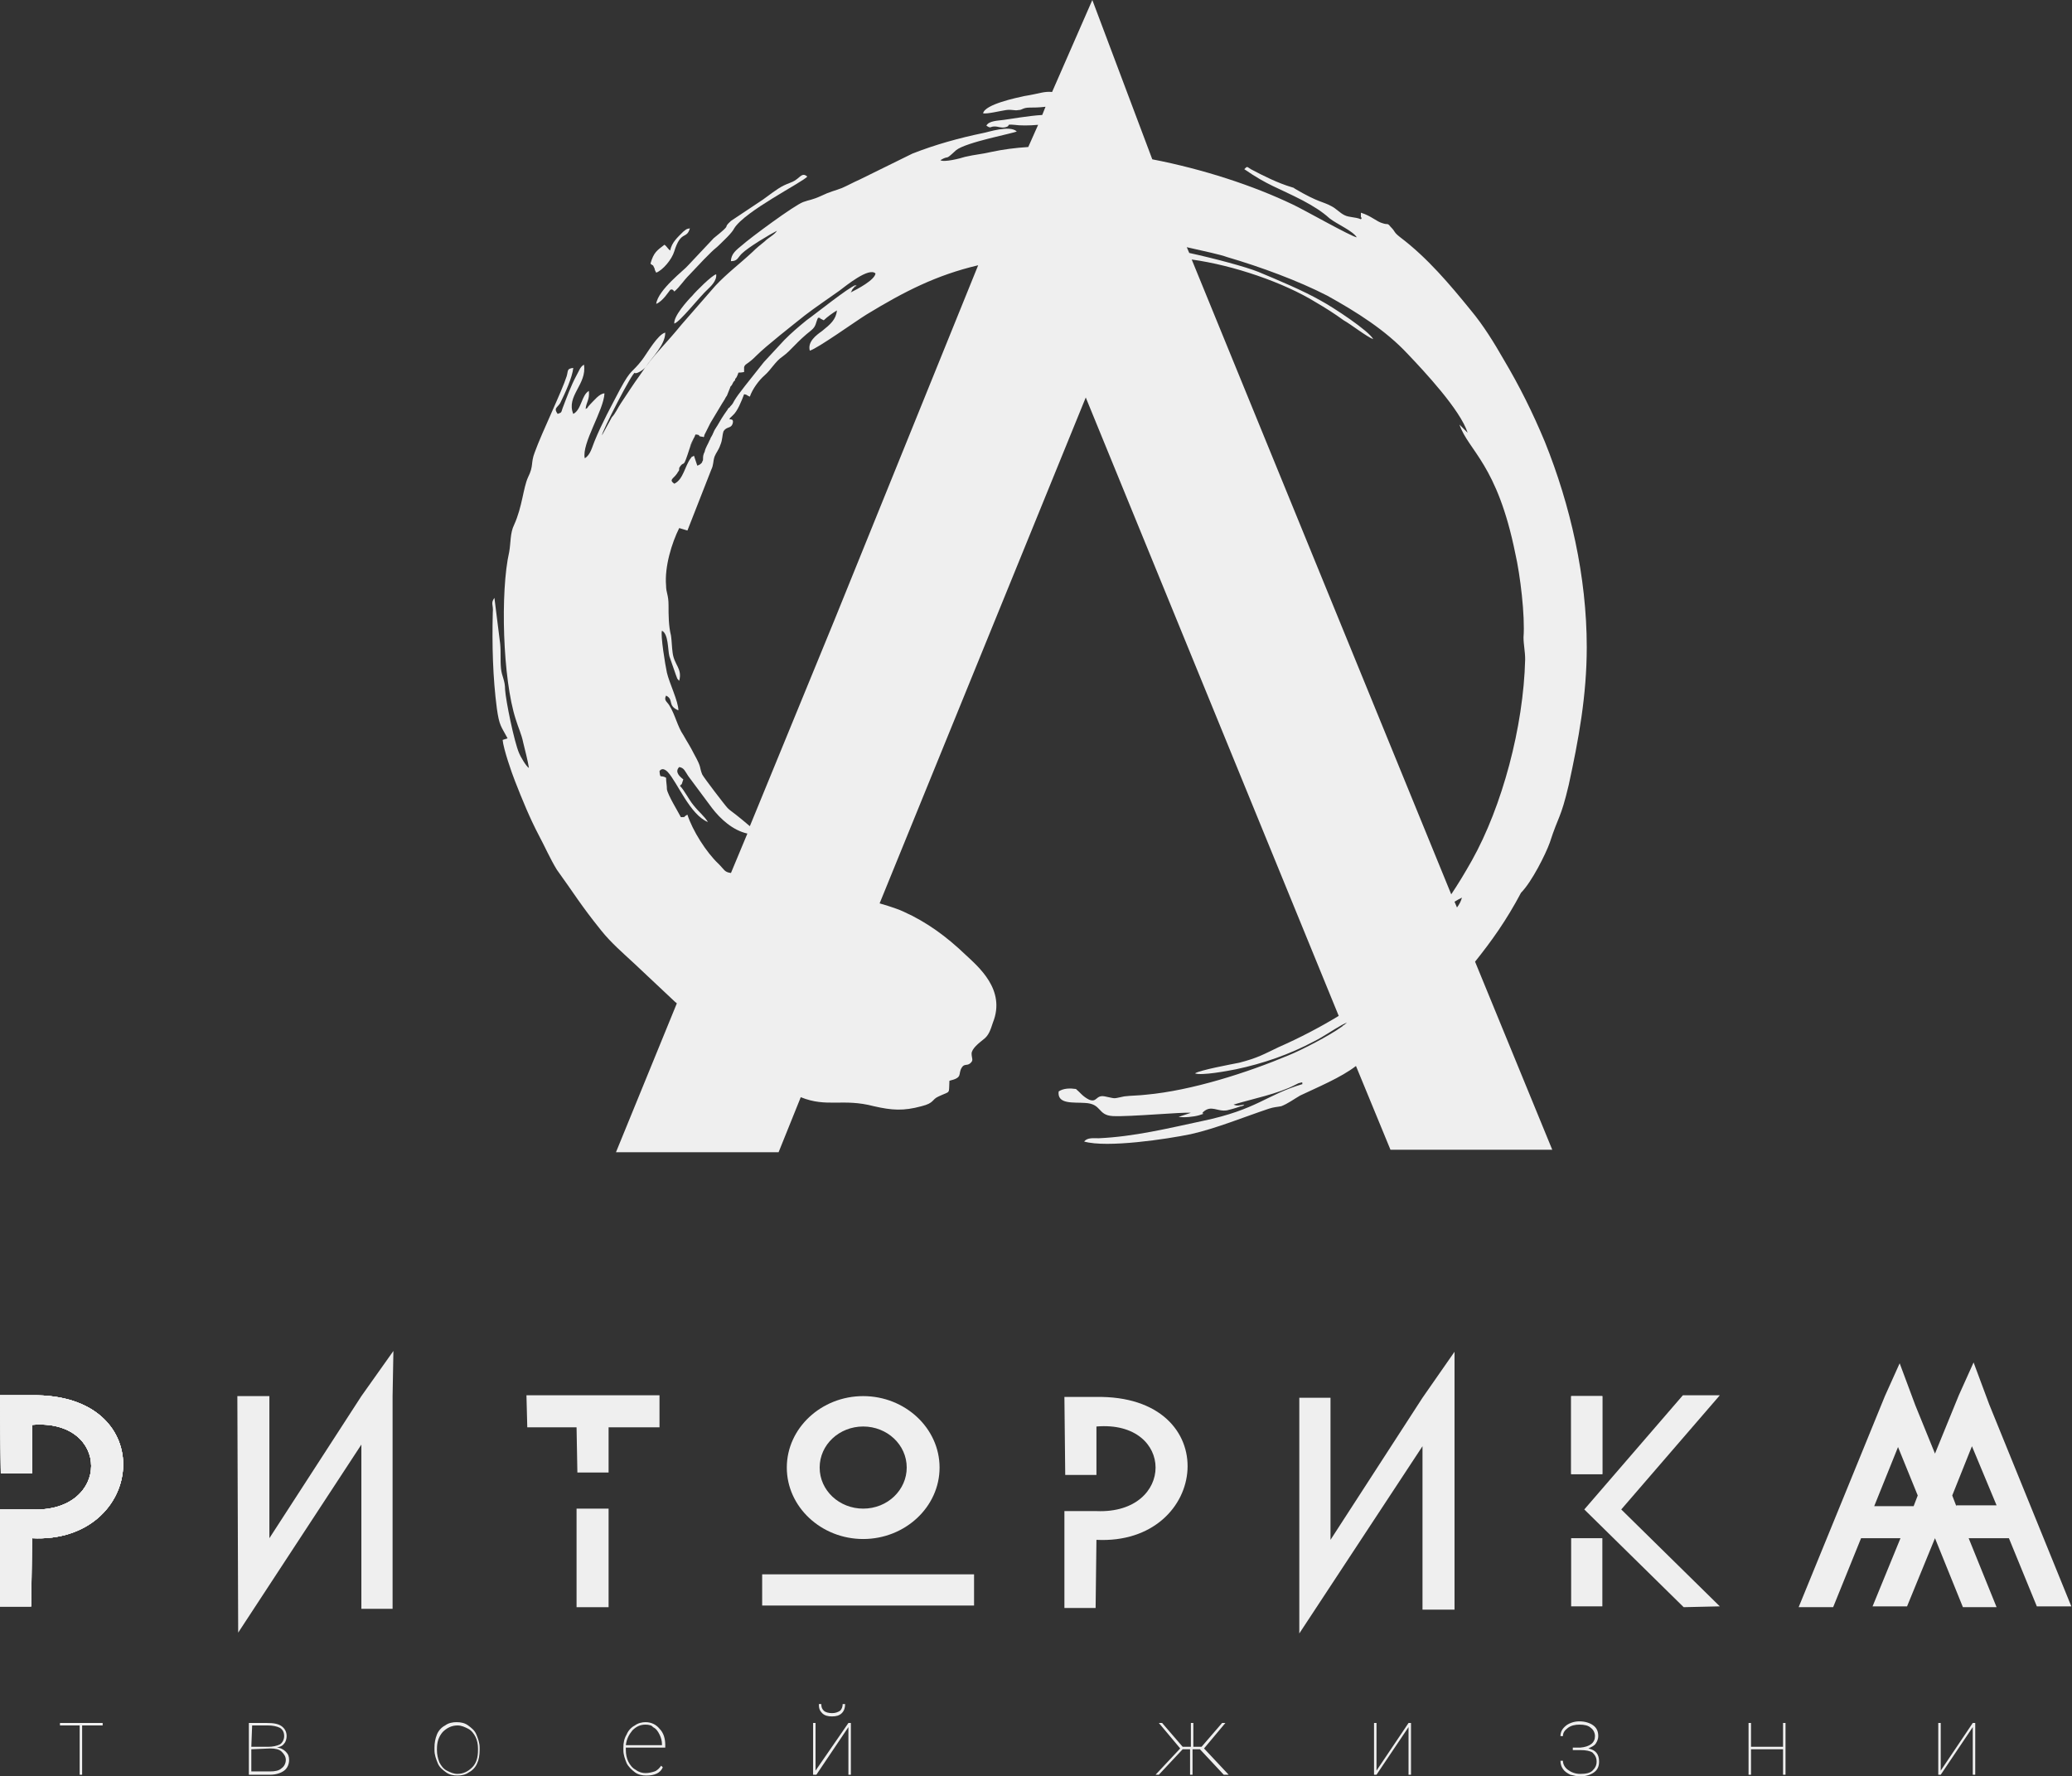
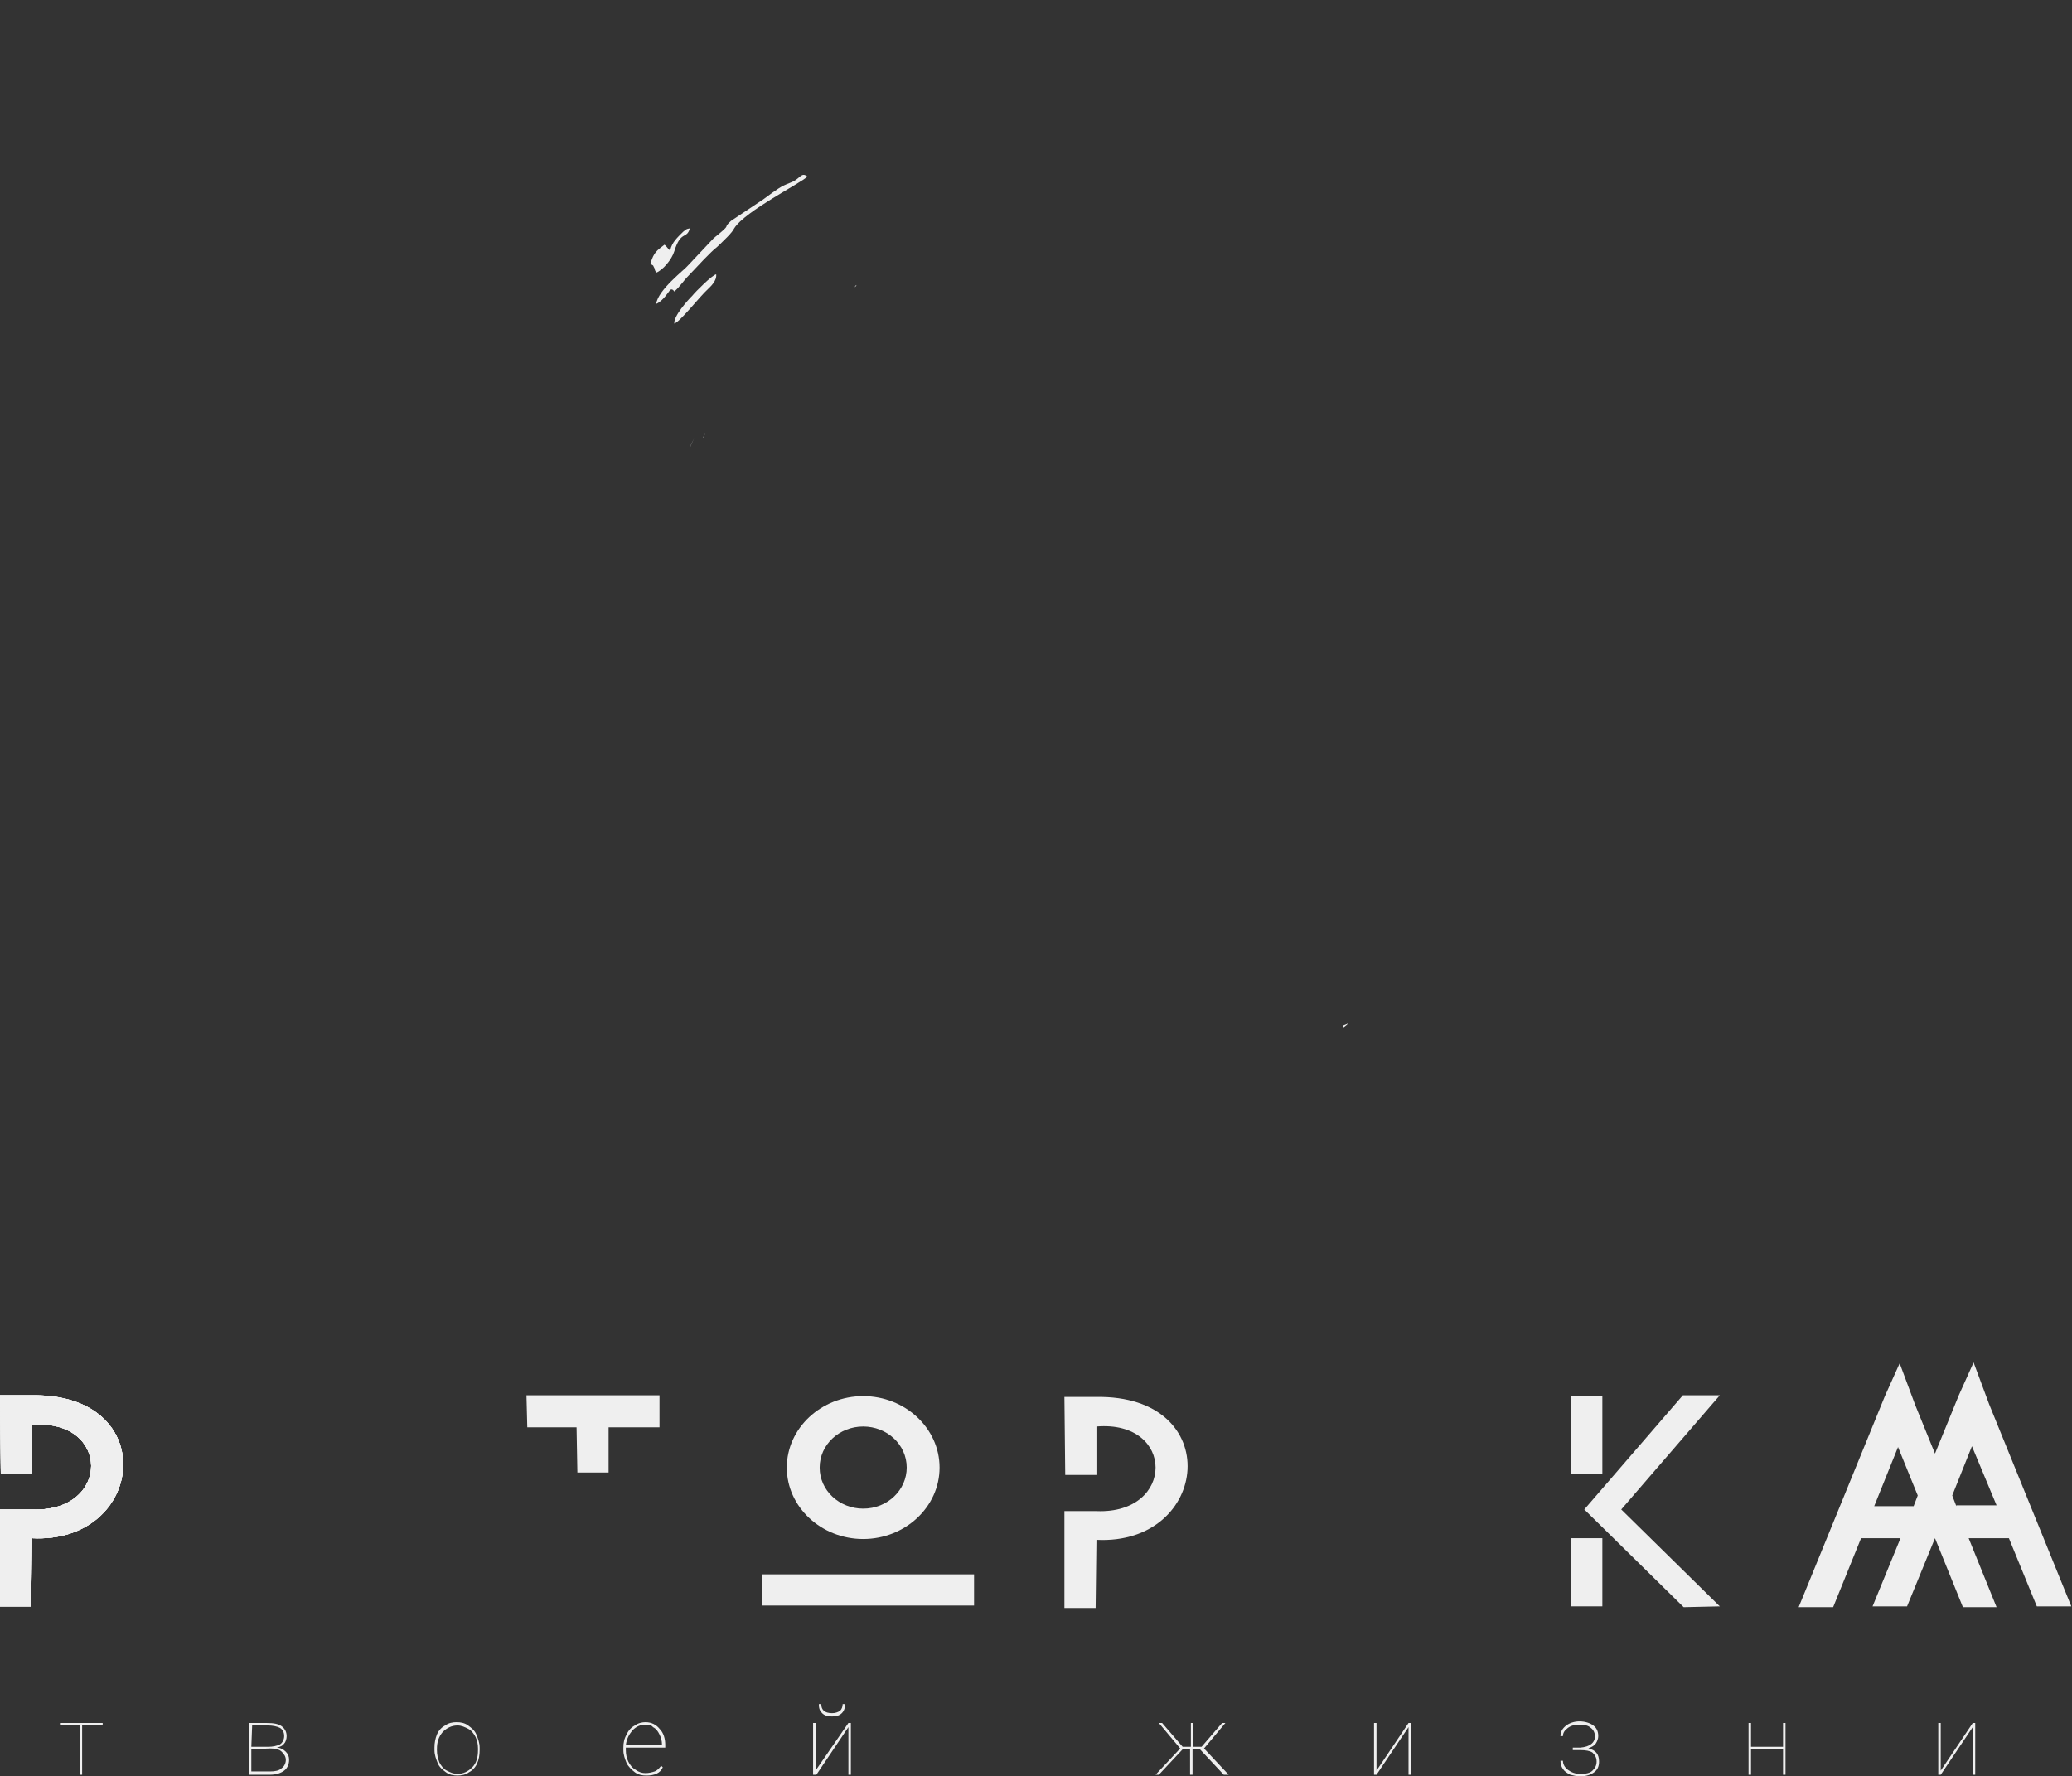
<svg xmlns="http://www.w3.org/2000/svg" width="617" height="529" viewBox="0 0 617 529" fill="none">
  <rect x="0" y="0" width="617" height="529" fill="#333333" stroke="none" />
  <path fill-rule="evenodd" clip-rule="evenodd" d="M205.437 133.533C205.681 132.31 206.17 131.576 206.66 130.598C206.17 131.576 205.681 132.555 205.437 133.533ZM206.66 135.734L207.638 138.669L206.66 135.734ZM209.35 130.354C209.594 129.864 209.594 129.62 209.839 129.131C209.839 129.62 209.594 130.109 209.35 130.354ZM221.334 110.788C221.334 110.788 221.334 110.544 221.334 110.299C221.334 110.544 221.334 110.544 221.334 110.788ZM254.595 85.598C254.595 85.353 254.839 85.353 255.084 84.864C254.595 85.109 254.595 85.353 254.595 85.598Z" fill="#EFEFEF" />
-   <path fill-rule="evenodd" clip-rule="evenodd" d="M461.498 250.926C464.189 242.611 464.678 244.078 467.123 233.806C470.058 220.355 472.504 207.148 472.504 192.719C472.504 171.686 467.613 150.409 460.031 131.577C456.363 122.773 452.449 114.947 447.803 107.12C444.868 101.985 441.689 96.849 438.02 92.446C431.661 84.62 425.058 76.794 416.987 70.68C414.786 68.968 415.764 69.213 414.052 67.501C413.074 66.278 413.319 67.011 411.851 66.522C409.895 66.033 408.427 64.321 405.248 63.343V64.077V64.321C405.248 64.81 405.248 64.81 405.493 64.81C405.493 64.81 405.493 65.055 405.248 65.299C403.536 64.566 401.824 64.81 400.357 64.077C398.889 63.343 397.911 62.12 396.444 61.386C393.753 59.919 392.775 60.408 385.683 56.251C384.949 55.761 385.438 56.006 384.704 55.761C380.547 54.538 376.145 52.337 372.476 50.381C371.253 49.647 371.498 49.403 370.519 50.381C377.612 55.272 380.302 55.761 387.884 59.674C391.063 61.386 393.509 62.854 395.954 65.055C398.156 66.767 402.802 68.723 404.025 70.68C402.313 70.435 388.128 62.365 384.949 60.897C373.21 55.272 358.291 50.381 343.128 47.446L325.275 0L313.291 27.392C310.845 27.147 309.622 27.881 304.975 28.614C302.774 29.104 293.236 31.06 292.747 33.75C293.97 33.995 297.883 33.017 299.595 32.772C301.307 32.527 302.041 33.017 303.263 32.772C304.486 32.772 304.486 32.038 306.687 32.038C307.666 32.038 309.378 32.038 311.334 31.794L310.356 34.239C306.198 34.484 300.818 35.462 298.861 35.707C297.149 35.951 294.459 35.951 293.725 37.419C295.193 38.397 294.704 37.663 296.171 37.663C297.394 37.663 297.883 38.153 299.35 37.908C301.307 37.419 299.106 36.93 302.041 37.174C303.753 37.419 306.443 37.419 309.133 37.174L306.198 43.778C302.285 44.022 298.617 44.511 295.193 45.245C292.013 45.979 290.546 45.979 287.367 46.712C285.899 47.202 281.008 48.424 280.03 47.691C282.964 45.979 281.008 48.18 284.676 44.756C287.611 42.31 302.285 39.62 302.774 39.131C300.573 37.174 294.214 39.375 292.747 39.62C285.655 41.087 278.562 43.044 271.714 45.734L255.817 53.56C254.105 54.294 252.394 55.272 250.682 56.006C248.725 56.74 246.768 57.229 244.812 58.207C241.633 59.674 241.143 59.43 239.187 60.163C236.497 61.142 223.29 70.924 220.844 73.126C219.377 74.348 217.665 75.571 217.665 77.772C219.622 77.772 219.622 76.794 220.844 75.571C222.801 73.615 229.404 69.702 231.361 68.723C230.627 69.946 228.915 70.68 227.692 71.903C226.469 72.881 225.247 73.859 224.024 75.082C220.355 78.506 216.442 81.441 213.018 85.109L202.991 96.604C200.79 99.294 198.833 101.495 196.632 103.941C194.431 106.387 192.475 108.832 190.518 111.767C188.561 114.457 186.85 117.148 184.893 120.082C183.915 121.55 183.181 123.262 182.203 124.24L179.268 129.621C179.023 128.887 188.561 110.3 189.051 111.034C189.295 111.523 191.496 110.3 192.23 109.322C194.187 106.387 198.1 102.718 198.1 99.05C195.899 99.539 192.719 105.164 191.252 107.12C188.072 111.278 188.072 109.566 184.648 115.925C181.958 121.061 179.268 125.952 177.067 131.333C176.333 133.045 175.844 135.49 174.132 136.468C173.154 132.066 179.757 122.284 180.002 117.148C178.534 117.148 176.822 119.349 175.599 120.572C174.621 121.55 175.355 121.305 174.377 121.794C174.621 119.593 175.599 119.104 175.355 116.414C173.154 117.637 173.154 122.039 170.708 123.262C168.507 117.881 174.866 114.457 173.887 108.588C172.665 109.322 172.42 110.544 171.686 111.767C169.974 114.947 168.752 118.371 167.529 121.55C167.04 123.017 167.284 122.773 166.061 123.262C164.838 121.55 165.817 121.55 166.795 120.082C168.262 117.148 170.464 112.256 170.708 109.566C168.752 109.811 169.241 110.3 168.752 112.012C167.284 116.659 161.415 128.642 159.213 134.757C157.991 137.936 158.969 138.67 157.257 142.094C155.789 145.273 155.545 150.898 153.099 156.278C151.876 158.724 152.121 161.659 151.632 164.349C148.942 176.088 149.675 202.257 153.588 214.241C154.322 216.687 155.3 218.643 155.789 221.089C156.279 223.045 157.257 226.958 157.501 228.67C156.768 228.426 154.811 225.002 154.567 224.268C153.099 220.844 150.654 208.86 150.409 205.436C150.409 202.502 149.431 201.523 149.186 199.078C148.942 196.632 149.186 194.186 148.942 191.741L147.23 178.045C146.007 179.757 146.985 180.001 146.741 182.447C146.496 191.985 146.741 201.768 147.963 211.061C148.697 216.197 149.186 216.197 151.143 219.866L149.675 220.355C149.92 223.045 152.366 230.138 153.344 232.583C155.545 238.208 157.746 243.589 160.436 248.725C162.148 251.904 163.86 255.817 165.817 258.997C170.953 266.089 172.909 269.513 179.023 277.095C181.958 280.763 185.382 283.698 188.806 286.877L201.034 298.372C201.279 298.617 201.524 298.617 201.524 298.861L183.426 343.128H231.85L238.453 326.742C246.279 329.921 250.926 326.986 260.22 329.432C265.6 330.655 269.024 330.899 274.405 329.432C278.318 328.454 277.339 327.475 279.54 326.497C283.209 324.785 282.475 326.008 282.72 321.85C286.877 320.872 285.166 319.894 286.388 317.937C287.122 316.715 287.856 317.448 288.834 316.715C290.057 315.736 289.323 315.247 289.323 313.78C289.323 312.312 291.524 310.6 292.747 309.622C294.459 308.399 294.948 306.687 295.682 304.486C299.595 294.703 291.28 287.856 287.367 284.187C281.986 279.051 276.117 274.649 269.024 271.47C268.046 270.98 265.356 270.002 261.932 269.024L323.318 118.371L398.645 302.53C393.02 305.954 386.905 309.133 380.791 311.823C376.144 314.024 374.677 315.003 369.052 316.47C366.606 316.959 357.313 318.671 355.845 319.649C357.802 320.383 365.628 318.916 368.074 318.426C376.144 316.714 383.971 314.024 391.308 310.111C394.242 308.644 396.933 306.687 399.623 305.22C400.112 304.975 400.601 304.731 401.09 304.486C400.846 304.731 400.357 305.22 399.623 305.709C395.954 308.399 387.395 312.801 383.726 314.269C371.498 319.405 354.867 324.785 341.171 326.008C339.215 326.253 336.769 326.253 334.813 326.497C331.144 327.231 332.612 327.231 328.943 326.497C326.253 326.008 326.742 328.454 324.296 327.475C322.34 326.497 321.606 325.274 320.383 324.296C318.671 324.052 316.715 324.051 315.247 325.03C314.758 328.943 319.649 328.209 323.073 328.454C328.209 328.698 326.742 332.122 331.389 332.367C336.525 332.611 351.932 331.144 354.623 331.389L350.954 332.611C352.666 332.856 355.356 332.611 357.068 332.122C360.003 331.144 357.313 332.122 358.291 331.144C360.737 328.943 362.449 331.144 365.384 330.655C366.362 330.41 367.34 330.166 368.074 329.921L369.541 329.432H369.786C370.764 328.943 370.275 329.187 370.519 328.943C369.052 329.187 368.318 329.432 367.34 328.943C372.965 327.231 380.547 325.763 385.683 323.073L386.661 322.584C388.617 322.095 387.395 322.34 387.884 322.829C377.123 326.008 374.433 330.41 358.047 333.834C347.775 336.035 337.747 338.481 327.231 338.97C325.519 338.97 323.807 338.726 322.829 339.948C329.677 341.905 347.53 339.215 354.623 337.747C362.204 336.035 370.519 332.611 377.856 330.166C379.324 329.677 380.302 329.677 381.525 329.432C383.482 328.698 385.438 327.231 387.15 326.253C392.286 323.807 399.378 320.872 403.781 317.448L414.052 342.394H462.232L439.243 286.388C444.134 280.274 448.536 274.16 452.939 265.845C456.118 262.665 460.276 254.35 461.498 250.926ZM201.524 141.115C201.768 140.871 201.768 140.626 202.013 140.382C202.257 140.137 202.257 139.892 202.257 139.403C202.257 139.159 202.502 139.159 202.502 138.914C203.969 136.958 203.236 140.137 205.437 133.289C205.681 132.066 206.17 131.333 206.659 130.354C206.904 130.11 206.904 129.621 207.149 129.376C209.35 129.621 206.904 129.865 209.594 130.11C209.594 129.621 209.839 129.376 210.083 128.887C210.573 127.909 211.062 126.93 211.551 125.952C212.285 124.729 213.018 123.506 213.752 122.284C214.241 121.55 214.73 120.572 215.219 119.838C215.464 119.593 215.464 119.349 215.708 119.104C215.953 118.615 216.198 118.126 216.442 117.881C216.687 117.392 216.687 117.148 216.931 116.659C217.176 116.169 217.176 115.925 217.42 115.436C217.42 115.191 217.665 114.947 217.91 114.702C218.399 113.724 218.399 113.724 218.643 113.479C218.643 113.479 218.643 113.479 218.888 113.235C218.888 113.235 218.888 113.235 218.888 112.99C218.888 112.745 219.132 112.745 219.377 112.256C220.355 110.3 219.132 111.278 221.578 110.789C221.578 110.789 221.578 110.544 221.578 110.3V110.055C221.578 109.811 221.578 109.566 221.578 109.322C221.823 108.588 222.067 108.588 223.045 107.854C224.024 107.12 224.513 106.631 225.247 105.898C228.181 102.963 236.008 96.849 239.676 93.914C242.855 91.468 246.524 89.022 249.948 86.577C251.904 85.109 258.752 79.484 260.709 81.441C260.464 83.397 255.328 86.088 253.372 87.066C253.372 86.821 253.616 86.821 253.616 86.577C253.861 86.088 253.861 86.088 254.105 85.843L254.35 85.599C254.35 85.354 254.595 85.354 254.839 84.865C252.638 85.599 242.611 93.669 240.165 95.381C237.475 97.582 235.763 99.05 233.562 101.251L227.448 107.854C225.491 110.3 223.779 112.501 221.823 114.947C220.111 117.148 219.377 118.126 218.643 119.349C218.399 119.838 218.154 120.327 217.665 120.816L217.42 121.061C217.42 121.305 217.176 121.305 216.931 121.55C216.687 121.794 216.687 122.039 216.442 122.284C215.219 123.996 214.486 125.218 213.507 126.93C213.263 127.175 213.263 127.42 213.018 127.664C212.529 128.398 212.285 129.376 211.795 130.11C211.551 130.354 211.551 130.843 211.306 131.088C210.817 132.311 210.083 133.289 209.839 134.512C209.35 135.49 209.35 135.979 209.35 136.713C209.35 136.958 209.35 137.202 209.105 137.447C209.105 137.691 209.105 137.691 208.861 137.936C208.616 138.18 208.371 138.425 207.638 138.67L206.659 135.735C206.415 135.735 206.415 135.979 206.17 135.979C205.926 135.979 205.926 136.224 205.681 136.468C203.969 138.67 203.48 142.827 200.79 144.05C199.078 142.827 200.545 142.583 201.524 141.115ZM217.665 259.975C215.708 259.73 215.708 258.997 213.996 257.285C210.328 253.861 206.17 247.257 204.703 242.611C203.236 243.344 204.458 243.344 202.746 243.344C202.013 241.877 198.833 236.741 198.589 235.029C198.589 233.806 198.344 232.828 198.344 231.605C196.632 230.627 196.632 232.094 196.388 229.649C196.388 229.649 197.121 228.181 198.833 229.893C201.768 233.073 205.437 242.611 210.817 244.812C209.594 242.855 208.127 241.877 206.415 239.676C205.192 238.208 203.725 235.274 202.502 234.051C202.502 234.051 202.502 233.806 202.746 233.806C202.746 233.806 202.746 233.562 202.991 233.562L203.48 232.094C202.502 231.361 200.79 229.893 202.257 228.426C203.725 228.67 203.969 229.649 204.947 231.116L212.04 240.654C214.486 243.833 218.154 247.257 222.556 248.236L217.665 259.975ZM248.48 184.648L223.29 246.035C221.823 244.812 220.111 243.344 219.132 242.611C217.91 241.632 217.42 241.388 216.687 240.654C215.953 239.92 209.594 231.605 209.105 230.627C208.127 228.181 209.105 228.915 206.659 224.513C205.437 222.067 204.703 221.089 203.48 218.888C201.768 216.442 201.034 212.773 199.322 210.083C198.589 208.86 197.61 208.616 198.344 207.148C200.79 208.371 198.589 210.083 202.013 211.551C202.013 208.86 199.322 203.48 198.589 200.301C198.1 198.099 196.632 189.05 197.121 187.828C199.078 188.806 198.833 193.453 199.322 195.409L201.279 201.034C201.768 202.257 201.524 202.012 202.257 202.746C203.236 199.078 200.79 198.099 200.301 194.431C200.056 192.719 200.056 191.007 199.812 189.295C199.078 186.36 199.078 183.181 199.078 180.246C199.078 177.067 198.344 176.578 198.344 174.376C197.855 168.751 200.056 161.659 202.257 157.257L204.703 157.99L211.795 139.892C212.529 138.425 212.285 137.447 212.774 135.979C213.263 134.757 213.996 134.023 214.486 132.555C215.219 130.843 214.975 129.865 215.464 128.398C216.442 126.93 217.665 127.664 218.154 126.197C218.888 123.751 215.708 125.952 218.154 123.751C219.622 122.528 220.844 119.349 221.578 117.392C222.801 117.637 222.067 117.637 223.29 118.126C224.024 115.925 225.98 113.235 227.692 111.767C229.649 110.055 230.872 107.61 233.073 106.142C235.763 104.186 236.986 101.985 241.633 98.316C243.1 97.093 242.855 96.115 243.589 94.647C244.812 94.647 243.834 94.647 244.323 94.892L245.301 95.381C246.279 94.403 247.991 93.18 249.214 92.446C248.97 95.137 247.258 96.604 244.812 98.561C243.1 99.783 240.41 101.74 241.143 104.43C243.589 103.696 254.839 95.626 258.019 93.669C269.269 86.821 278.807 81.93 291.28 78.995L248.48 184.648ZM433.862 270.247L433.129 268.535C433.862 268.046 434.841 267.556 435.33 267.312C435.085 268.29 434.596 269.268 433.862 270.247ZM438.265 256.306C436.063 260.219 434.107 263.399 432.15 266.334L354.867 77.283C367.34 78.995 382.259 84.131 391.797 90.001C394.732 91.713 397.422 93.425 400.112 95.381C402.313 96.604 406.96 100.273 408.916 101.006C407.694 98.561 396.933 91.468 393.264 89.512C388.128 86.577 380.547 83.397 374.677 80.952C371.009 79.484 361.96 77.039 354.133 75.327L353.4 73.615C358.78 74.838 363.427 75.816 365.384 76.549C375.411 79.484 386.661 83.642 395.221 88.044C404.025 92.936 412.585 98.316 419.188 105.408C424.08 110.544 434.841 122.039 437.042 128.887L434.596 126.441C437.286 134.267 445.846 138.18 451.227 164.838C452.694 171.197 454.161 183.425 453.672 189.784C453.672 191.985 454.161 193.942 454.161 196.387C453.672 216.442 447.314 240.165 438.265 256.306Z" fill="#EFEFEF" />
  <path fill-rule="evenodd" clip-rule="evenodd" d="M195.409 90.49C197.366 89.756 199.322 86.577 199.567 86.332C200.3 85.843 200.79 86.822 200.79 86.822C202.502 85.354 203.48 83.642 205.192 81.93L209.594 77.284C210.572 76.305 210.817 76.061 211.795 75.082C212.773 74.104 213.263 73.859 214.241 72.881C215.464 71.658 217.909 69.457 218.643 67.99C221.822 62.854 238.942 54.294 240.409 52.582C238.942 51.359 238.453 52.582 236.986 53.56C236.007 54.294 234.784 54.539 233.317 55.272C231.36 56.251 228.915 58.207 227.203 59.43L217.665 65.789C214.73 68.479 218.643 66.033 212.529 70.925L204.703 79.24C203.969 80.218 195.898 86.332 195.409 90.49Z" fill="#EFEFEF" />
  <path fill-rule="evenodd" clip-rule="evenodd" d="M199.567 74.594C198.833 74.105 198.589 73.371 197.855 72.882C195.654 74.594 194.676 75.083 193.698 78.507C194.431 79.241 194.431 78.752 194.676 79.485C195.165 80.219 194.676 79.975 195.41 81.197C197.366 80.464 200.056 77.284 200.79 74.839C202.747 68.48 204.459 71.415 205.437 67.991C204.214 68.235 204.458 68.235 203.48 68.969C201.768 70.681 200.056 72.148 199.567 74.594Z" fill="#EFEFEF" />
  <path fill-rule="evenodd" clip-rule="evenodd" d="M200.79 96.361C202.502 95.872 208.372 88.29 210.817 86.089C211.551 85.355 213.508 83.643 213.263 81.687C212.04 81.931 207.149 86.823 206.171 88.046C204.703 89.513 200.546 94.16 200.79 96.361Z" fill="#EFEFEF" />
  <path fill-rule="evenodd" clip-rule="evenodd" d="M0 415.52H9.294C48.18 414.786 43.288 459.787 9.538 458.075L9.294 478.374H0V449.515H9.538C33.017 450.493 33.017 422.368 9.538 424.324V438.754H0.245L0 415.52Z" fill="#EFEFEF" />
-   <path fill-rule="evenodd" clip-rule="evenodd" d="M171.687 449.271H181.225V478.619H171.687V449.271Z" fill="#EFEFEF" />
  <path d="M257.04 415.762C244.567 415.762 234.295 425.301 234.295 437.04C234.295 448.779 244.567 458.317 257.04 458.317C269.513 458.317 279.785 448.779 279.785 437.04C279.785 425.301 269.513 415.762 257.04 415.762ZM257.04 449.268C249.948 449.268 244.078 443.888 244.078 437.04C244.078 430.192 249.948 424.811 257.04 424.811C264.133 424.811 270.002 430.192 270.002 437.04C270.002 443.643 264.377 449.268 257.04 449.268Z" fill="#EFEFEF" />
  <path fill-rule="evenodd" clip-rule="evenodd" d="M156.768 415.519H196.388V425.057H181.225V438.508H171.931L171.687 425.057H157.013L156.768 415.519Z" fill="#EFEFEF" />
  <path fill-rule="evenodd" clip-rule="evenodd" d="M226.958 478.129V468.836H290.056V478.129H226.958Z" fill="#EFEFEF" />
  <path fill-rule="evenodd" clip-rule="evenodd" d="M316.96 416.008H326.253C365.139 415.275 360.248 460.275 326.498 458.563L326.253 478.862H316.96V450.003H326.498C349.976 450.981 349.976 422.856 326.498 424.813V439.242H317.204L316.96 416.008Z" fill="#EFEFEF" />
  <path fill-rule="evenodd" clip-rule="evenodd" d="M0 415.52H9.294C48.18 414.786 43.288 459.787 9.538 458.075L9.294 478.374H0V449.515H9.538C33.017 450.493 33.017 422.368 9.538 424.324V438.754H0.245L0 415.52Z" fill="#EFEFEF" />
-   <path fill-rule="evenodd" clip-rule="evenodd" d="M433.129 402.557V416.253V479.351H423.591V430.682L386.906 486.443V416.253H396.199V458.563L423.591 416.253L433.129 402.557Z" fill="#EFEFEF" />
-   <path fill-rule="evenodd" clip-rule="evenodd" d="M467.857 415.762H477.151V438.996H467.857V415.762Z" fill="#EFEFEF" />
  <path fill-rule="evenodd" clip-rule="evenodd" d="M467.857 458.073H477.151V478.372H467.857V458.073Z" fill="#EFEFEF" />
  <path fill-rule="evenodd" clip-rule="evenodd" d="M501.118 415.519H512.124L482.776 449.514L512.124 478.373L501.363 478.617L471.77 449.514L501.118 415.519Z" fill="#EFEFEF" />
  <path fill-rule="evenodd" clip-rule="evenodd" d="M592.341 418.209L587.695 405.736L583.292 415.519L576.2 432.883L570.33 418.454L565.684 405.981L561.281 415.764L549.298 445.112L535.602 478.617H545.874L554.189 458.074H565.928L557.613 478.373H567.885L576.2 458.074L584.515 478.617H594.542L586.227 458.074H598.211L606.526 478.373H616.798L592.341 418.209ZM569.841 448.536H558.102L565.194 430.927L571.064 445.356L569.841 448.536ZM582.559 448.536L581.336 445.356L587.205 430.682L594.542 448.291H582.559V448.536Z" fill="#EFEFEF" />
  <path fill-rule="evenodd" clip-rule="evenodd" d="M0 415.52H9.294C48.18 414.786 43.288 459.787 9.538 458.075L9.294 478.374H0V449.515H9.538C33.017 450.493 33.017 422.368 9.538 424.324V438.754H0.245L0 415.52Z" fill="#EFEFEF" />
  <path fill-rule="evenodd" clip-rule="evenodd" d="M0 415.52H9.294C48.18 414.786 43.288 459.787 9.538 458.075L9.294 478.374H0V449.515H9.538C33.017 450.493 33.017 422.368 9.538 424.324V438.754H0.245L0 415.52Z" fill="#EFEFEF" />
-   <path fill-rule="evenodd" clip-rule="evenodd" d="M117.148 402.314L116.904 415.765V479.108H107.61V430.194L70.925 486.2L70.68 415.765H80.219V458.075L107.61 415.765L117.148 402.314Z" fill="#EFEFEF" />
  <path fill-rule="evenodd" clip-rule="evenodd" d="M467.857 415.762H477.151V438.996H467.857V415.762Z" fill="#EFEFEF" />
  <path fill-rule="evenodd" clip-rule="evenodd" d="M0 415.52H9.294C48.18 414.786 43.288 459.787 9.538 458.075L9.294 478.374H0V449.515H9.538C33.017 450.493 33.017 422.368 9.538 424.324V438.754H0.245L0 415.52Z" fill="#EFEFEF" />
  <path d="M30.571 513.837H24.457V528.511H23.723V513.837H17.854V513.103H30.571V513.837ZM74.104 528.511V513.103H79.484C81.441 513.103 82.909 513.348 83.887 514.081C84.865 514.815 85.354 515.793 85.354 517.016C85.354 517.75 85.11 518.728 84.62 519.217C84.131 519.951 83.398 520.196 82.419 520.44C83.398 520.44 84.376 520.929 85.11 521.663C85.843 522.397 86.088 523.13 86.088 524.109C86.088 525.331 85.599 526.554 84.62 527.288C83.642 528.022 82.175 528.511 80.463 528.511H74.104ZM74.838 520.929V527.533H80.463C81.93 527.533 83.153 527.288 83.887 526.554C84.62 526.065 85.11 525.087 85.11 524.109C85.11 523.13 84.62 522.397 83.887 521.663C83.153 520.929 81.93 520.685 80.463 520.685L74.838 520.929ZM74.838 520.196H79.729C81.197 520.196 82.419 519.951 83.398 519.462C84.131 518.973 84.62 517.994 84.62 517.016C84.62 515.793 84.131 515.06 83.398 514.57C82.419 514.081 81.197 513.837 79.729 513.837H75.082L74.838 520.196ZM129.376 520.44C129.376 518.973 129.621 517.75 130.11 516.527C130.599 515.304 131.577 514.326 132.556 513.837C133.534 513.103 134.757 512.858 135.98 512.858C137.202 512.858 138.425 513.103 139.403 513.837C140.382 514.57 141.36 515.304 141.849 516.527C142.338 517.75 142.827 518.973 142.827 520.44V521.174C142.827 522.641 142.583 524.109 142.094 525.087C141.605 526.31 140.626 527.288 139.648 527.777C138.67 528.511 137.447 528.755 136.224 528.755C135.001 528.755 133.778 528.511 132.8 527.777C131.822 527.043 130.844 526.31 130.354 525.087C129.865 523.864 129.376 522.641 129.376 521.174V520.44ZM130.11 521.174C130.11 522.397 130.354 523.619 130.844 524.842C131.333 525.821 132.066 526.799 133.045 527.288C134.023 527.777 135.001 528.266 136.224 528.266C137.936 528.266 139.403 527.533 140.626 526.31C141.849 525.087 142.338 523.375 142.338 521.174V520.685C142.338 519.462 142.094 518.239 141.605 517.261C141.115 516.282 140.382 515.304 139.403 514.815C138.425 514.326 137.447 513.837 136.224 513.837C134.512 513.837 133.045 514.57 131.822 515.793C130.599 517.261 130.11 518.728 130.11 520.929V521.174ZM192.475 528.755C191.252 528.755 190.029 528.511 189.051 527.777C188.072 527.043 187.094 526.065 186.605 525.087C186.116 523.864 185.627 522.641 185.627 521.174V520.44C185.627 518.973 185.871 517.75 186.605 516.527C187.094 515.304 188.072 514.326 189.051 513.837C190.029 513.103 191.252 512.858 192.23 512.858C193.942 512.858 195.409 513.592 196.388 514.815C197.61 516.038 198.1 517.75 198.1 519.706V520.44H186.36V521.174C186.36 522.397 186.605 523.619 187.094 524.598C187.583 525.576 188.317 526.554 189.295 527.043C190.273 527.777 191.252 528.022 192.23 528.022C193.208 528.022 194.186 527.777 194.92 527.533C195.654 527.288 196.388 526.554 196.877 525.821L197.366 526.31C196.632 528.022 194.92 528.755 192.475 528.755ZM192.23 513.592C190.763 513.592 189.54 514.081 188.317 515.304C187.339 516.527 186.605 517.75 186.36 519.706H197.121V519.462C197.121 518.484 196.877 517.505 196.388 516.527C195.898 515.549 195.409 514.815 194.431 514.326C194.187 513.837 193.208 513.592 192.23 513.592ZM252.638 513.103H253.372V528.511H252.638V514.326L243.1 528.511H242.122V513.103H242.855V527.288L252.638 513.103ZM251.66 507.478C251.66 508.456 251.415 509.435 250.682 510.168C249.948 510.902 248.97 511.147 247.747 511.147C246.524 511.147 245.546 510.902 244.812 510.168C244.078 509.435 243.834 508.701 243.834 507.478H244.567C244.567 508.456 244.812 508.945 245.301 509.435C245.79 509.924 246.768 510.168 247.747 510.168C248.725 510.168 249.459 509.924 250.192 509.435C250.682 508.945 250.926 508.212 250.926 507.478H251.66ZM357.313 520.929H355.112V528.511H354.378V520.929H352.177L345.084 528.511H344.106L351.443 520.685L345.084 513.103H346.063L352.177 520.196H354.623V513.103H355.356V520.196H357.802L363.916 513.103H364.894L358.536 520.685L365.873 528.511H364.405L357.313 520.929ZM419.433 513.103H420.167V528.511H419.433V514.326L409.895 528.511H409.161V513.103H409.895V527.288L419.433 513.103ZM474.95 517.016C474.95 516.038 474.46 515.06 473.727 514.57C472.993 513.837 471.77 513.592 470.303 513.592C469.08 513.592 467.857 513.837 466.879 514.57C465.901 515.304 465.411 516.038 465.411 517.016H464.678C464.678 515.793 465.167 514.815 466.39 513.837C467.368 513.103 468.835 512.614 470.303 512.614C472.015 512.614 473.482 513.103 474.46 513.837C475.439 514.57 475.928 515.549 475.928 517.016C475.928 517.75 475.683 518.484 475.194 519.217C474.705 519.951 473.971 520.196 472.993 520.685C475.194 521.174 476.172 522.397 476.172 524.598C476.172 526.065 475.683 527.043 474.705 527.777C473.727 528.511 472.259 529 470.547 529C469.569 529 468.591 528.755 467.613 528.511C466.634 528.022 465.901 527.533 465.411 526.799C464.922 526.065 464.678 525.331 464.678 524.353H465.411C465.411 525.331 465.901 526.31 466.879 527.043C467.857 527.777 469.08 528.266 470.547 528.266C472.259 528.266 473.482 528.022 474.216 527.288C474.95 526.554 475.439 525.821 475.439 524.598C475.439 523.375 474.95 522.641 474.216 521.907C473.482 521.418 472.259 521.174 470.547 521.174H468.346V520.44H470.547C473.482 520.196 474.95 518.973 474.95 517.016ZM531.689 528.511H530.955V520.929H521.417V528.511H520.684V513.103H521.417V520.196H530.955V513.103H531.689V528.511ZM587.45 513.103H588.184V528.511H587.45V514.326L577.912 528.511H577.179V513.103H577.912V527.288L587.45 513.103Z" fill="#EFEFEF" />
  <path fill-rule="evenodd" clip-rule="evenodd" d="M401.58 304.73C401.335 304.975 400.846 305.464 400.112 305.953L399.868 305.464C400.601 305.219 401.09 304.975 401.58 304.73Z" fill="#EFEFEF" />
</svg>